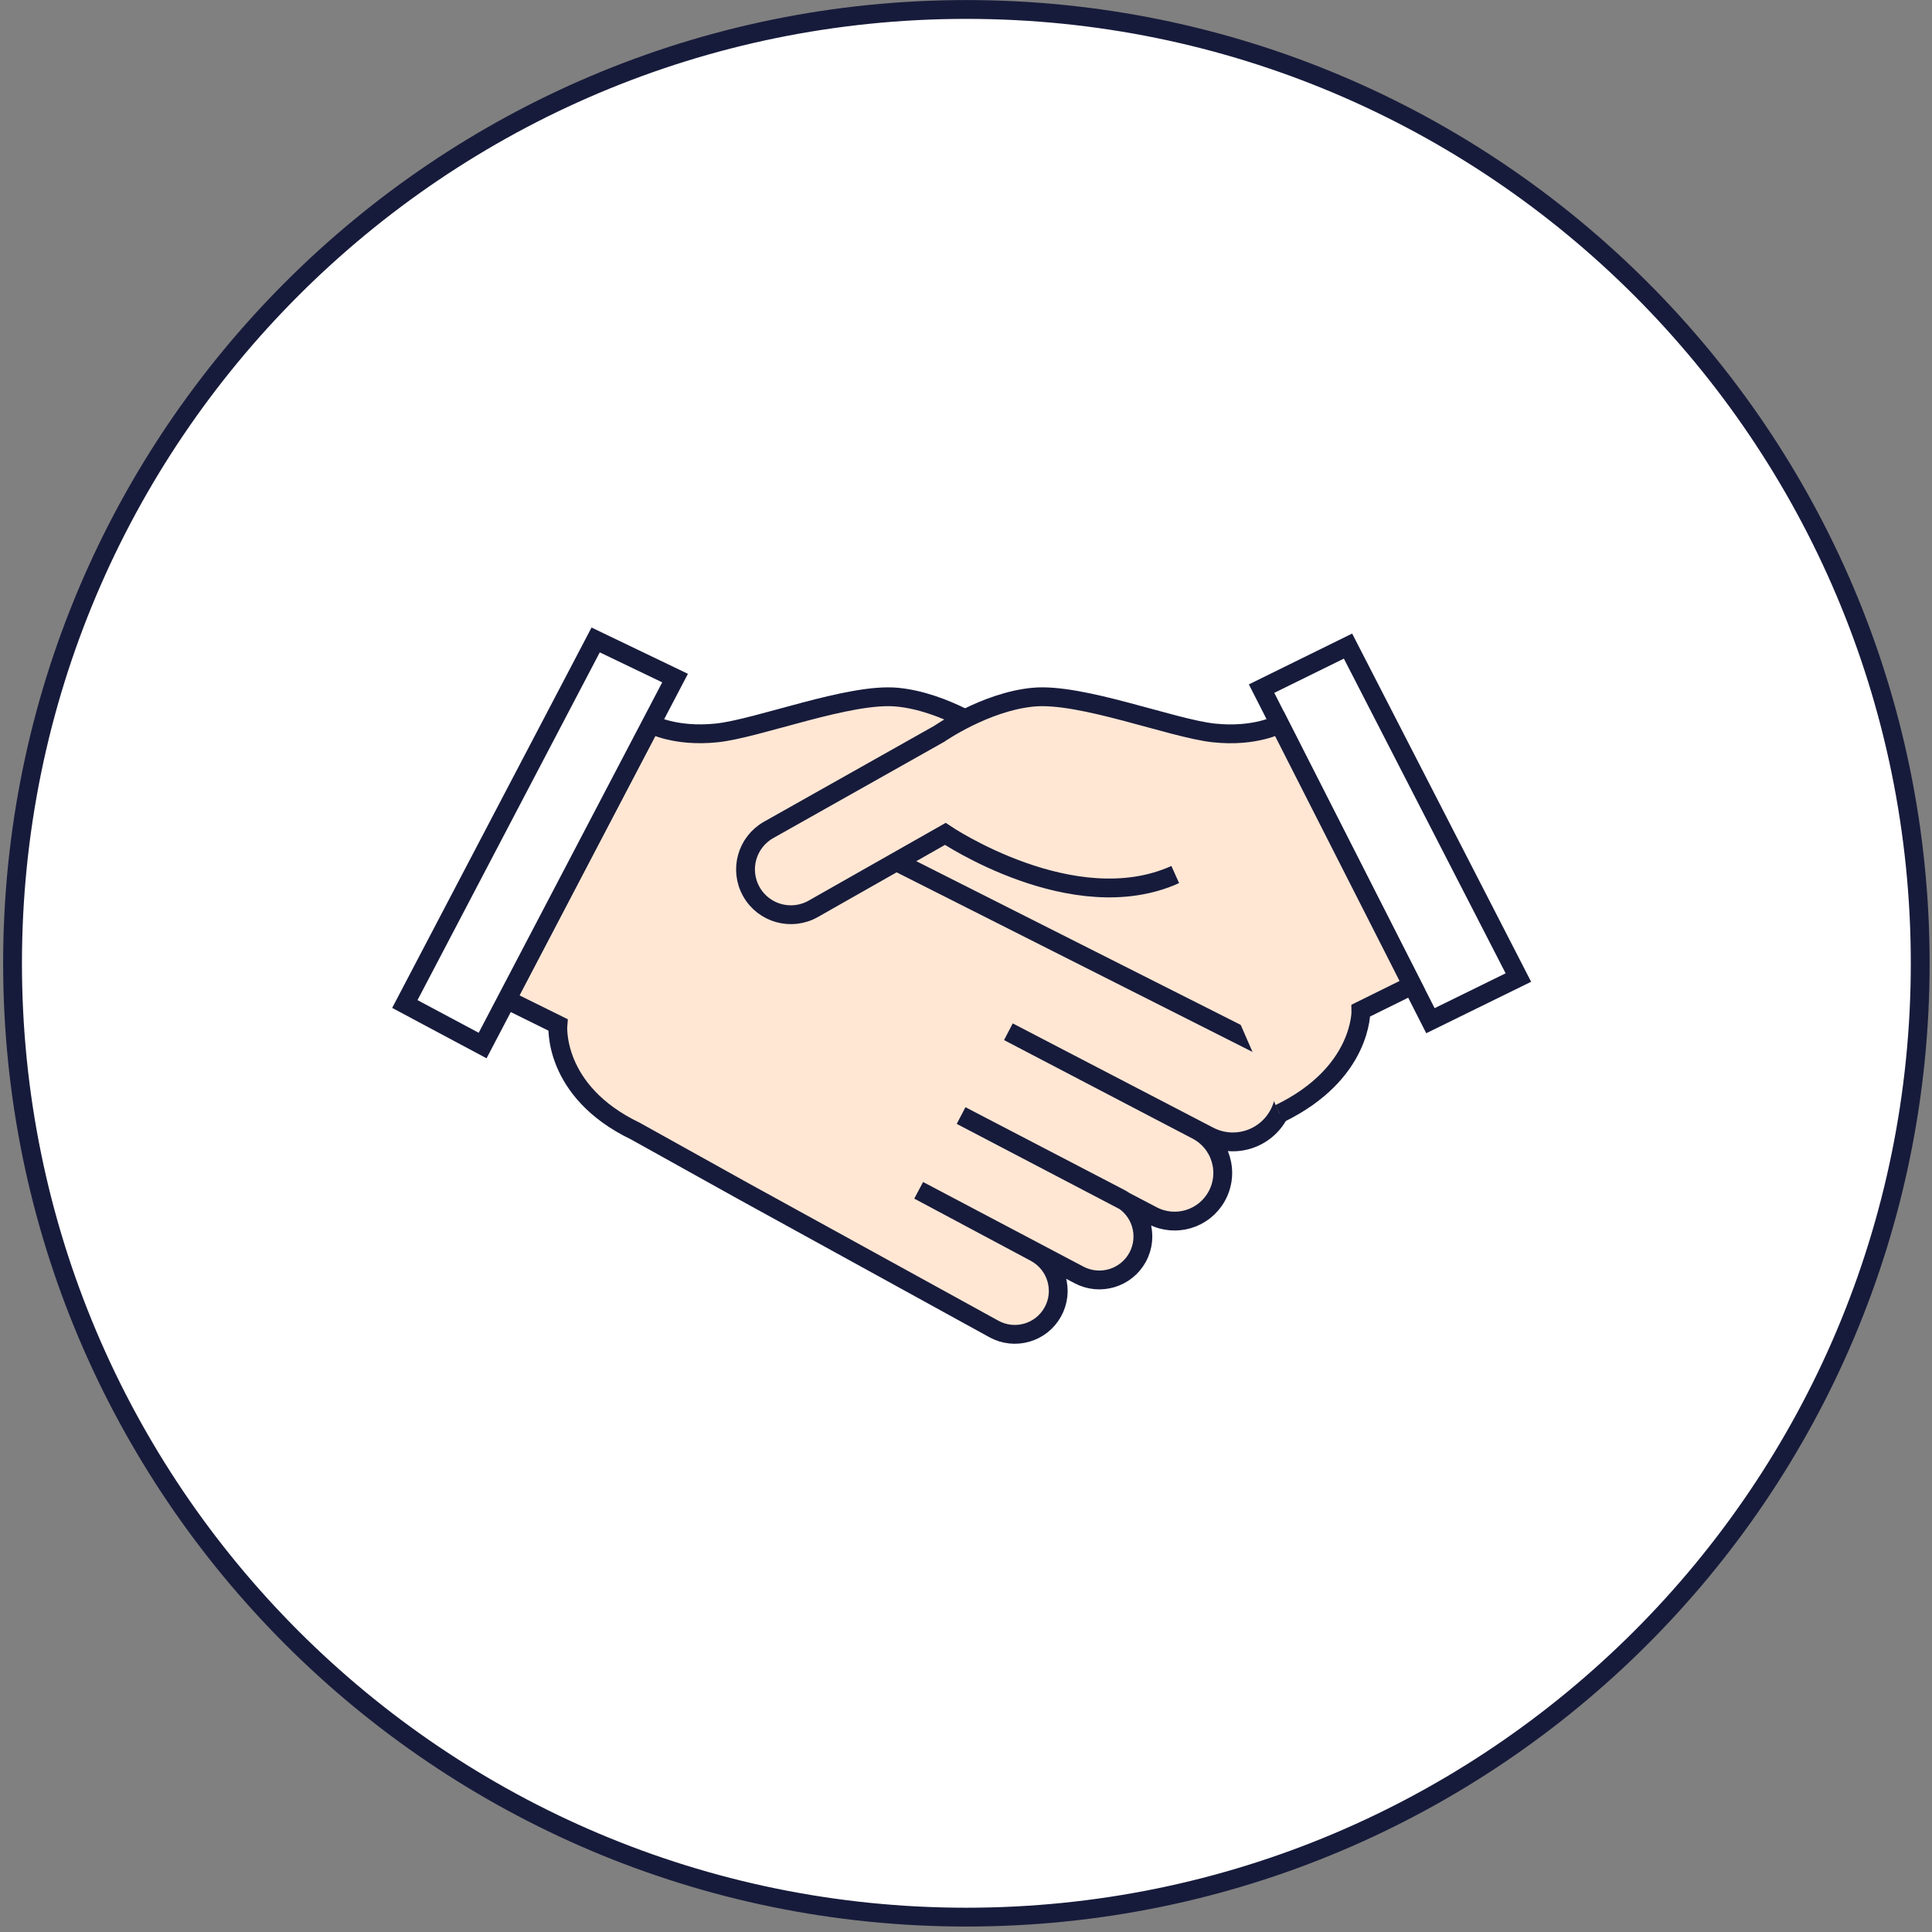
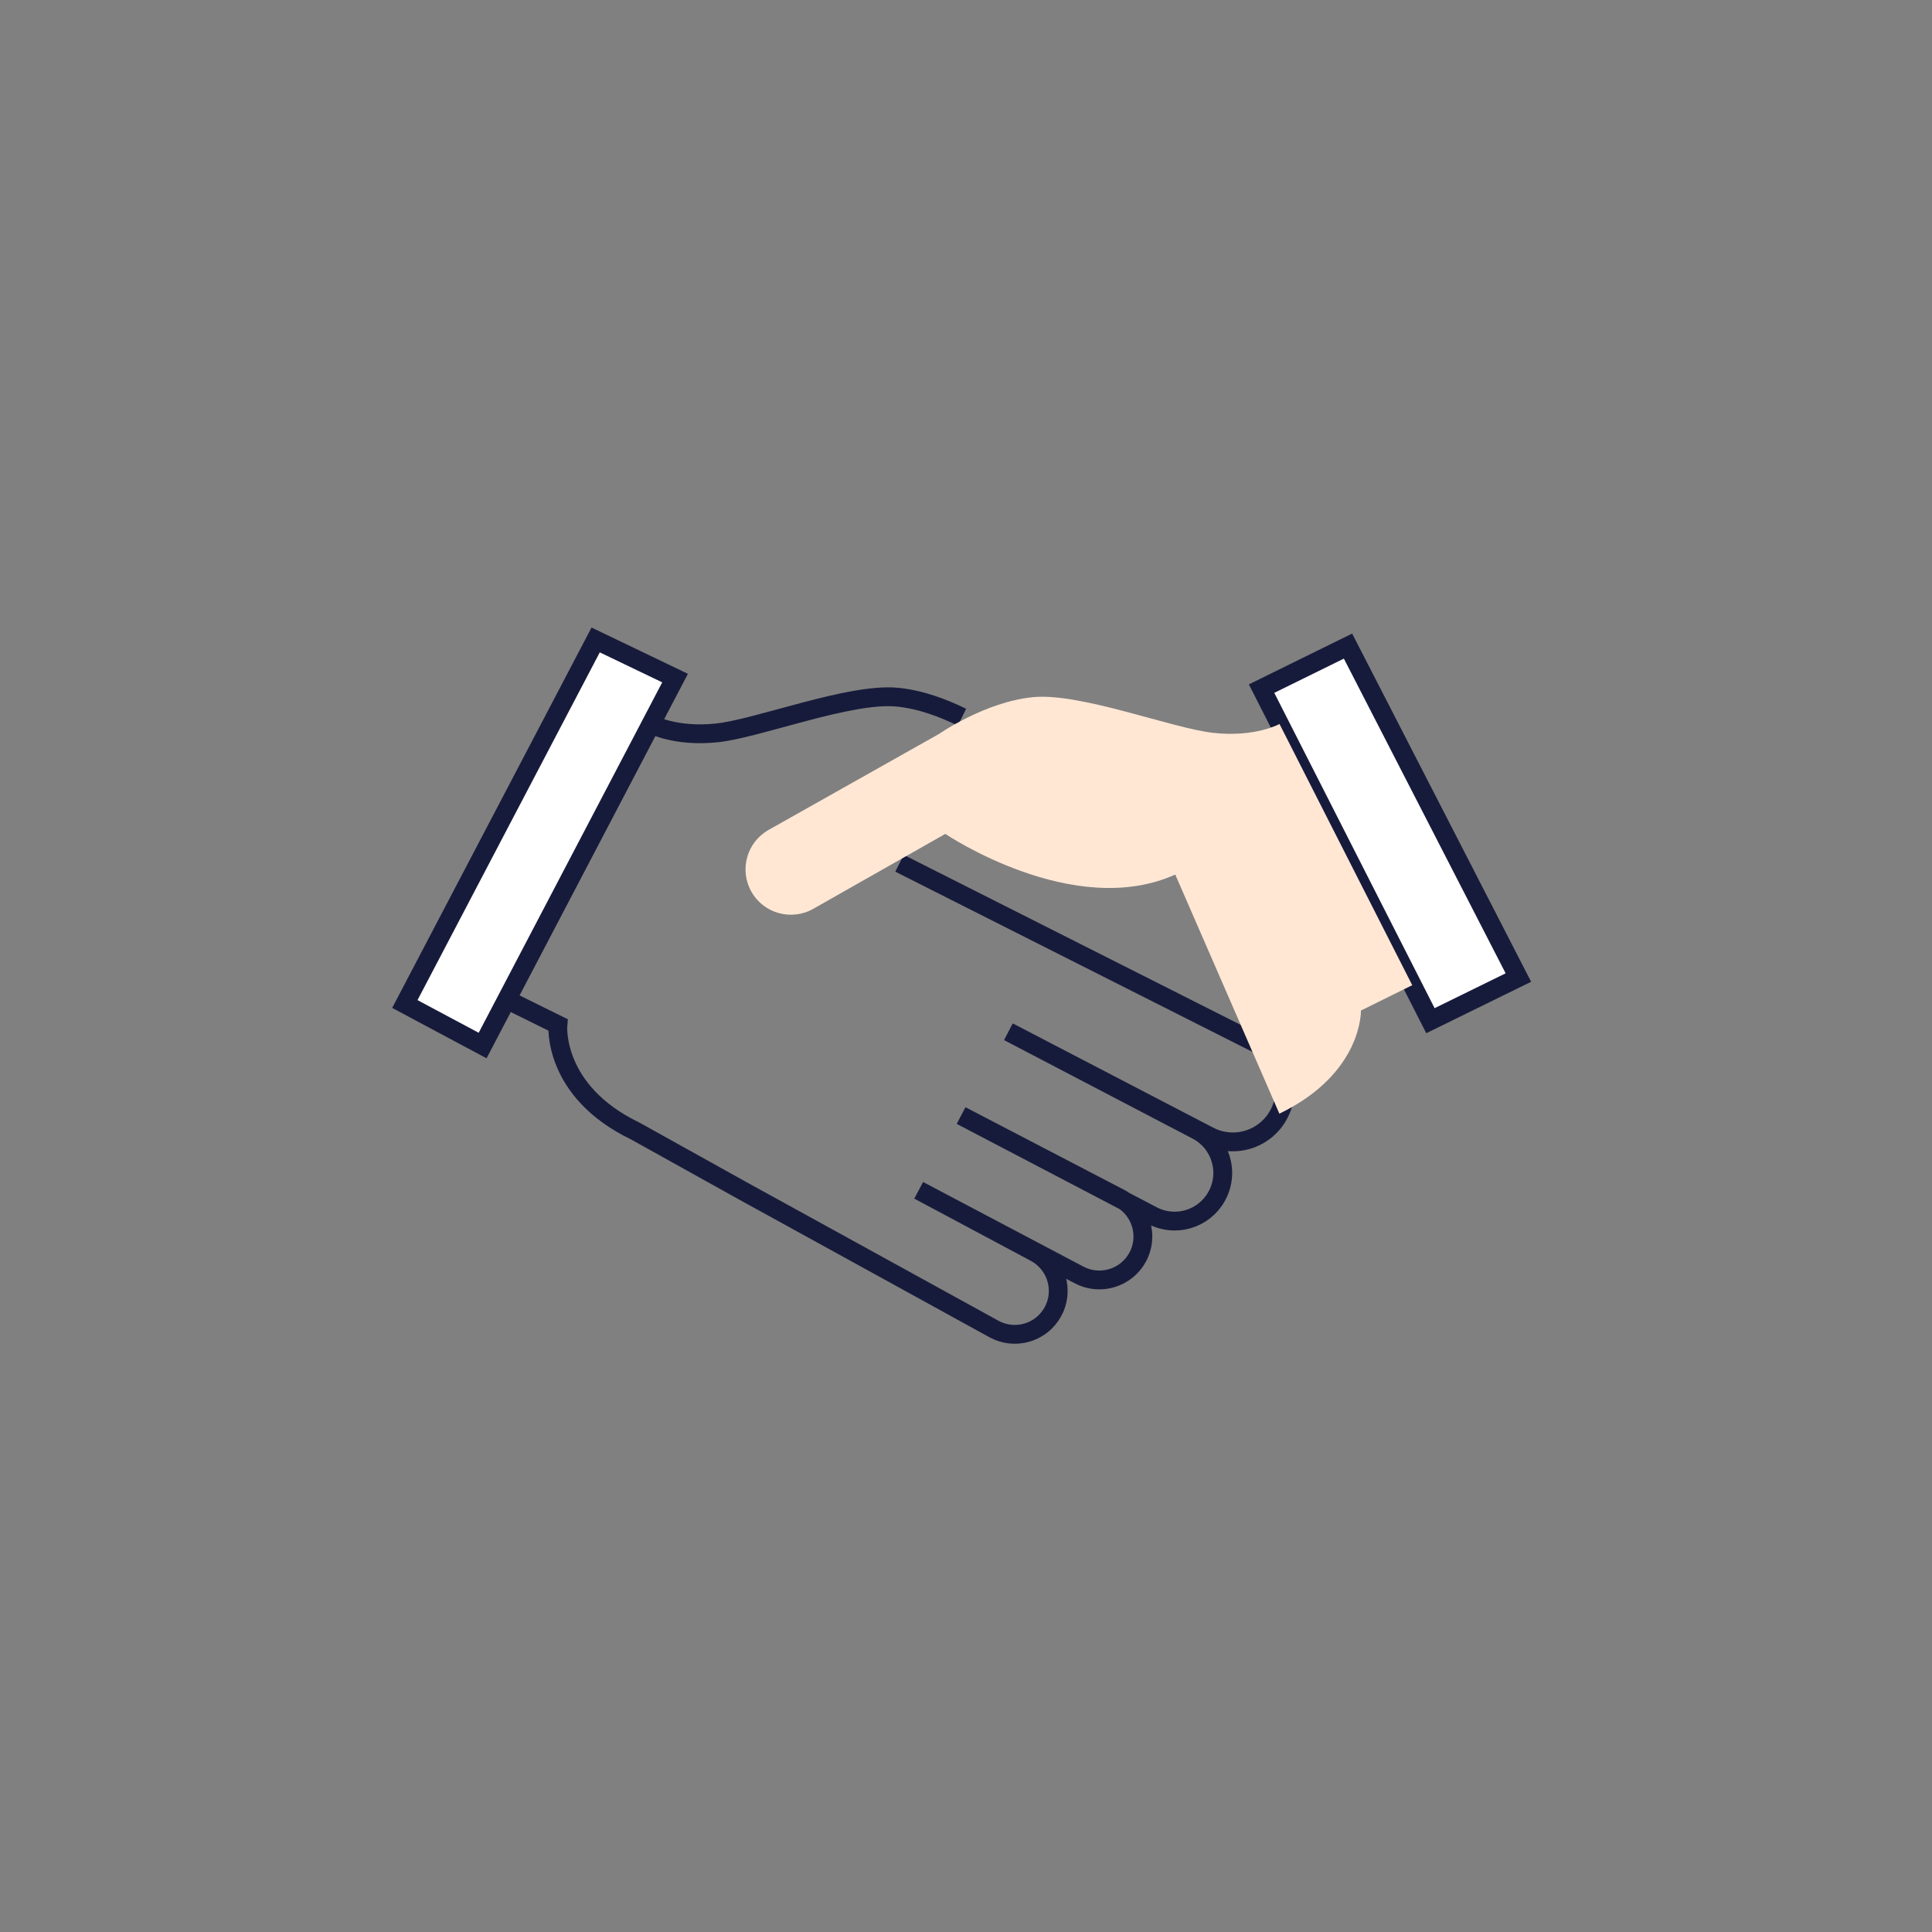
<svg xmlns="http://www.w3.org/2000/svg" width="154" height="154" viewBox="0 0 154 154" fill="none">
  <rect x="0" y="0" width="154" height="154" fill="#808080" stroke="none" />
-   <path d="M77.03 152.815C119.02 152.815 153.06 118.775 153.06 76.785C153.06 34.795 119.02 0.755 77.03 0.755C35.04 0.755 1 34.795 1 76.785C1 118.775 35.04 152.815 77.03 152.815Z" fill="white" stroke="#171B3B" stroke-width="1.5" stroke-miterlimit="10" />
-   <path d="M96.14 69.984C87.609 72.36 79.042 68.995 75.825 67.015L71.842 68.837L95.33 81.256L99.785 82.538C102.124 77.364 104.671 67.609 96.14 69.984Z" fill="#FFE7D4" />
-   <path d="M76.68 57.17C75.28 56.48 73.41 55.75 71.51 55.57C67.71 55.21 60.46 58.07 57.13 58.42C53.8 58.77 51.88 57.71 51.88 57.71L40.38 79.67L44.47 81.69C44.47 81.69 43.99 86.96 50.65 90.16L59.15 94.89L79.22 105.93C80.89 106.85 82.98 106.25 83.91 104.59C84.86 102.9 84.23 100.76 82.52 99.84L73.23 94.88L86 101.62C87.67 102.51 89.76 101.89 90.67 100.23C91.61 98.53 90.96 96.38 89.23 95.49L76.61 88.92L91.86 96.9C93.7 97.86 95.97 97.18 96.98 95.36C98.03 93.47 97.32 91.09 95.4 90.09L80.38 82.24L96.36 90.55C98.41 91.62 100.94 90.8 101.98 88.73C103.01 86.69 102.19 84.2 100.14 83.16L71.7 68.81" fill="#FFE7D4" />
  <path d="M76.68 57.17C75.28 56.48 73.41 55.75 71.51 55.57C67.71 55.21 60.46 58.07 57.13 58.42C53.8 58.77 51.88 57.71 51.88 57.71L40.38 79.67L44.47 81.69C44.47 81.69 43.99 86.96 50.65 90.16L59.15 94.89L79.22 105.93C80.89 106.85 82.98 106.25 83.91 104.59C84.86 102.9 84.23 100.76 82.52 99.84L73.23 94.88L86 101.62C87.67 102.51 89.76 101.89 90.67 100.23C91.61 98.53 90.96 96.38 89.23 95.49L76.61 88.92L91.86 96.9C93.7 97.86 95.97 97.18 96.98 95.36C98.03 93.47 97.32 91.09 95.4 90.09L80.38 82.24L96.36 90.55C98.41 91.62 100.94 90.8 101.98 88.73C103.01 86.69 102.19 84.2 100.14 83.16L71.7 68.81" stroke="#171B3B" stroke-width="1.5" stroke-miterlimit="10" />
  <path d="M38.47 83.34L53.81 54.05L47.48 51.01L32.27 80.03L38.47 83.34Z" fill="white" stroke="#171B3B" stroke-width="1.5" stroke-miterlimit="10" />
  <path d="M114.02 81.36L100.56 54.89L107.45 51.5L121.03 77.92L114.02 81.36Z" fill="white" stroke="#171B3B" stroke-width="1.5" stroke-miterlimit="10" />
  <path d="M101.98 88.77C108.63 85.56 108.48 80.55 108.48 80.55L112.57 78.53L101.99 57.71C101.99 57.71 100.07 58.78 96.74 58.42C93.41 58.06 86.17 55.21 82.36 55.57C78.55 55.93 74.87 58.49 74.87 58.49L61.27 66.15C59.53 67.13 58.91 69.33 59.89 71.07C60.87 72.82 63.09 73.43 64.83 72.44L75.35 66.47C75.35 66.47 85.57 73.37 93.68 69.71" fill="#FFE7D4" />
-   <path d="M101.98 88.77C108.63 85.56 108.48 80.55 108.48 80.55L112.57 78.53L101.99 57.71C101.99 57.71 100.07 58.78 96.74 58.42C93.41 58.06 86.17 55.21 82.36 55.57C78.55 55.93 74.87 58.49 74.87 58.49L61.27 66.15C59.53 67.13 58.91 69.33 59.89 71.07C60.87 72.82 63.09 73.43 64.83 72.44L75.35 66.47C75.35 66.47 85.57 73.37 93.68 69.71" stroke="#171B3B" stroke-width="1.5" stroke-miterlimit="10" />
</svg>